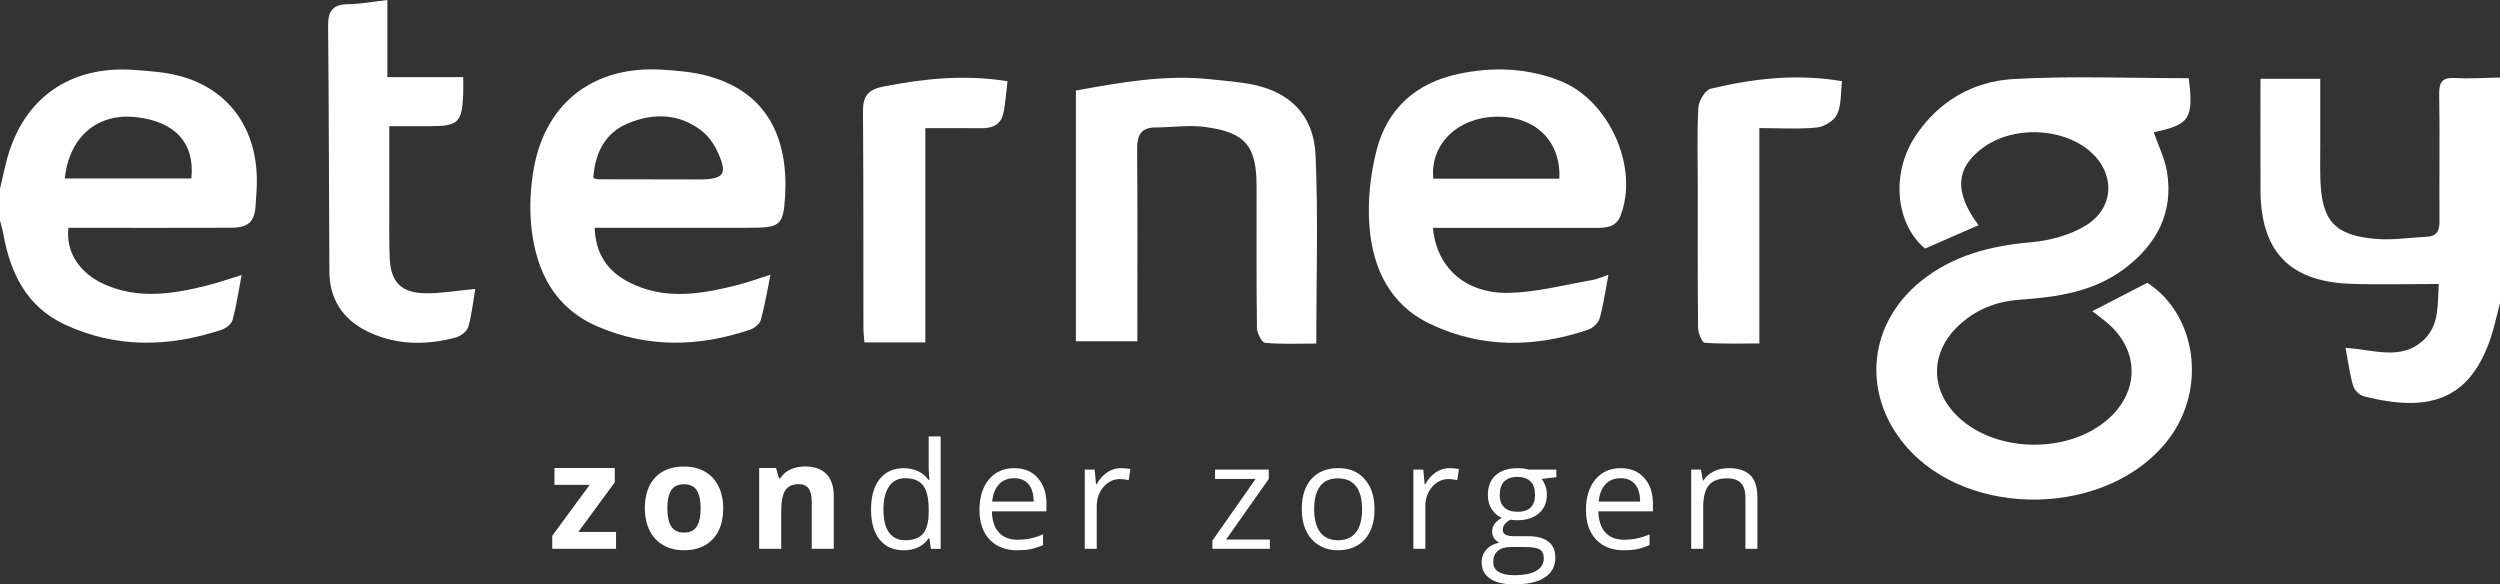
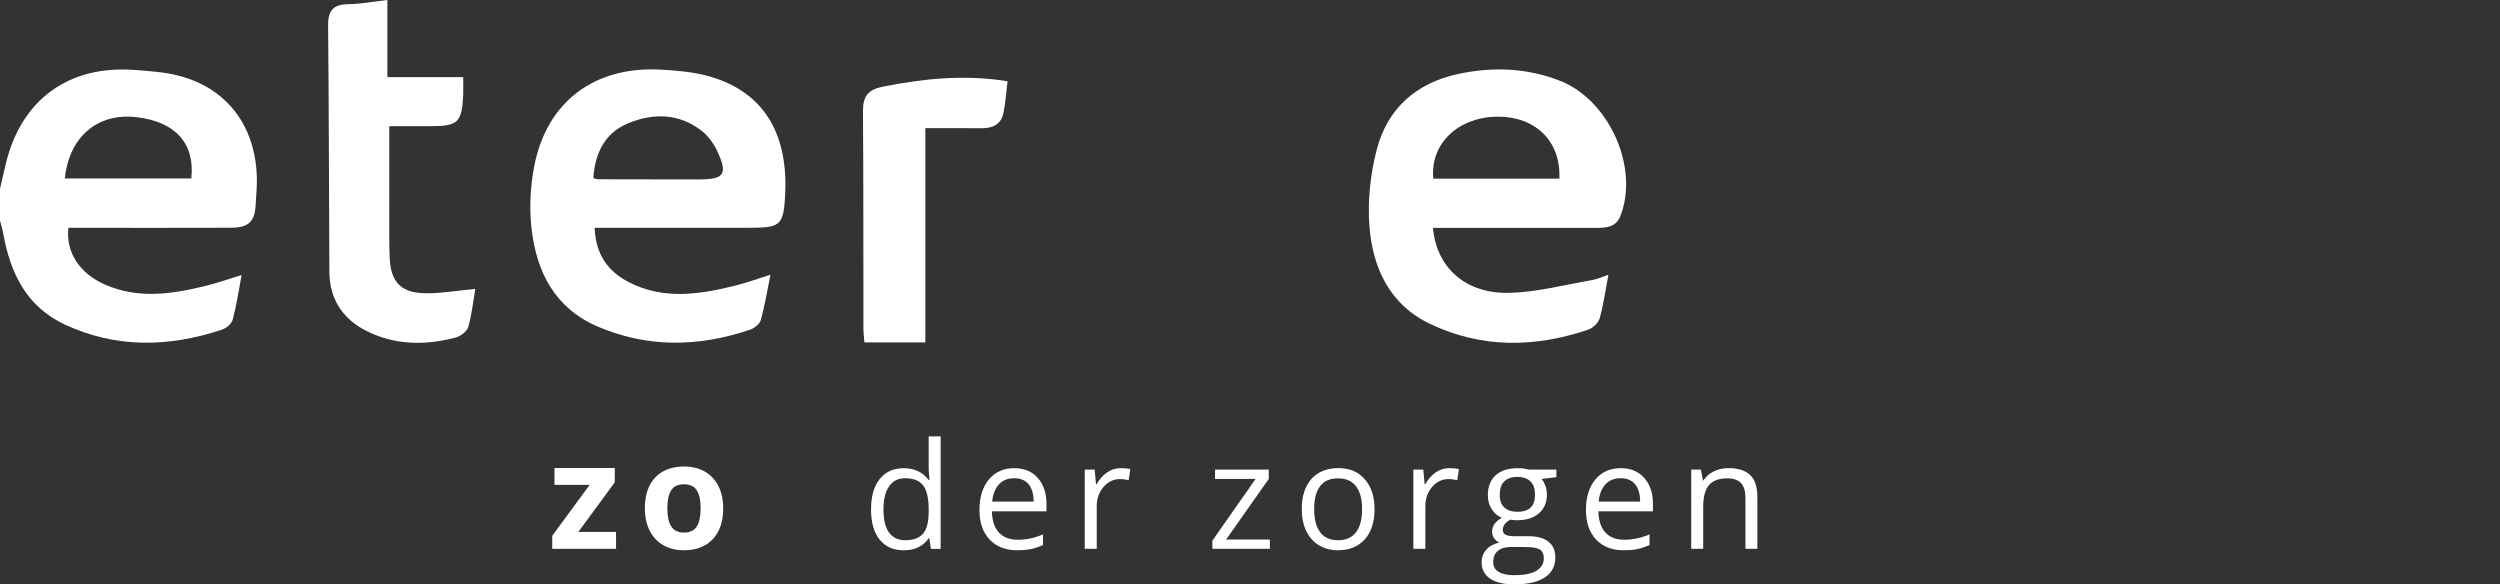
<svg xmlns="http://www.w3.org/2000/svg" id="Laag_2" data-name="Laag 2" viewBox="0 0 782 182.8">
  <rect x="0" y="0" width="782" height="182.8" fill="#333333" stroke="none" />
  <defs>
    <style>
      .cls-1 {
        fill: #fff;
      }
    </style>
  </defs>
  <g id="Laag_1-2" data-name="Laag 1">
    <g>
      <path class="cls-1" d="M0,59.04c.63-2.7,1.23-5.41,1.89-8.1C6.77,31.06,21.61,20.31,42.18,21.89c4.63,.35,9.35,.65,13.8,1.81,16.33,4.25,25.37,17.81,24.28,35.76-.09,1.48-.21,2.97-.28,4.45-.26,5.4-2.17,7.31-7.76,7.33-15.16,.06-30.32,.02-45.49,.02-1.8,0-3.6,0-5.34,0-.83,7.68,3.48,14.24,11.41,17.74,10.52,4.64,21.16,2.99,31.77,.36,3.49-.86,6.89-2.08,11-3.33-.95,5-1.6,9.56-2.79,13.98-.34,1.28-2.03,2.67-3.4,3.12-16.52,5.48-32.97,5.88-49.04-1.58-12.02-5.59-17.09-16.05-19.3-28.35C.79,71.78,.35,70.38,0,68.98c0-3.31,0-6.62,0-9.94Zm20.27-3.21H59.85c1.17-11.02-5.05-17.82-17.25-19.19-12.14-1.36-20.97,6.16-22.33,19.19Z" />
-       <path class="cls-1" d="M782,94.81c-1.06,3.94-1.85,7.97-3.22,11.8-6.65,18.63-19.15,22.49-39.38,17.35-1.34-.34-2.96-1.94-3.34-3.27-1.08-3.72-1.57-7.6-2.38-11.88,9,.57,17.81,4.23,24.82-2.84,4.56-4.59,3.93-10.83,4.37-17.14-9.52,0-18.62,.28-27.7-.06-19-.7-27.98-10.15-28.08-29.14-.06-11.55-.01-23.1-.01-34.97h18.7c0,7.1,0,14,0,20.9,0,3.47-.07,6.95,.03,10.42,.4,13.09,4.39,17.65,17.36,18.75,5.24,.45,10.6-.42,15.9-.67,3.21-.15,4.02-1.92,4-4.92-.11-13.24,.14-26.48-.09-39.71-.07-3.97,1.13-5.24,5.07-5.02,4.63,.26,9.3-.08,13.95-.16V94.81Z" />
-       <path class="cls-1" d="M654.46,97.35c5.89-3.04,11.47-5.92,17.22-8.9,15.37,9.96,18.68,33.07,6.71,48.86-18.55,24.46-62.84,25.45-82.56,1.85-13.62-16.3-11.43-38.1,5.24-51.38,9.98-7.95,21.64-10.9,34.22-12,5.89-.52,12.26-2.22,17.22-5.3,9.31-5.77,9.11-16.97,.52-23.75-8.64-6.83-23.27-7.21-32.3-.85-9.04,6.37-9.65,14.12-1.84,24.56-5.57,2.43-11.11,4.85-16.73,7.31-9.22-7.67-10.76-23.43-3.08-35.09,7.24-10.98,18.03-17.23,30.76-17.94,18.23-1.02,36.56-.26,54.81-.26,1.55,12.7,.32,14.53-10.96,16.9,1.42,4.14,3.48,8.2,4.17,12.49,2.03,12.68-3.2,22.52-13.23,30.12-9.73,7.36-21.2,8.97-32.91,9.79-7.37,.52-13.86,3.09-19.25,8.26-8.77,8.4-8.78,20.05,.06,28.41,12.05,11.4,34.84,11.6,47.17,.41,9.58-8.69,9.4-21.32-.45-29.76-1.5-1.29-3.12-2.45-4.77-3.73Z" />
      <path class="cls-1" d="M448.22,71.27c1.13,12.48,10.22,20.66,23.85,20.34,8.68-.2,17.31-2.53,25.95-4,1.54-.26,3.01-.96,5.09-1.66-.94,4.92-1.53,9.33-2.72,13.57-.41,1.44-2.11,3.09-3.58,3.59-16.67,5.65-33.3,5.9-49.42-1.76-12.73-6.05-18-17.51-19.03-30.54-.62-7.89,.28-16.23,2.26-23.92,3.32-12.86,12.25-20.91,25.49-23.75,10.78-2.31,21.47-1.93,31.81,2.11,15.46,6.04,24.88,27.24,18.94,42.3-1.35,3.43-4.27,3.73-7.41,3.73-15.16-.02-30.31-.01-45.47,0-1.82,0-3.63,0-5.77,0Zm39.55-15.38c.55-11.89-7.7-19.68-19.9-19.38-12.04,.29-20.61,8.72-19.53,19.38h39.43Z" />
      <path class="cls-1" d="M186.01,71.27c.29,8.18,4.04,13.58,10.72,17.01,10.98,5.64,22.28,3.79,33.53,.99,3.36-.83,6.63-2.05,10.75-3.34-1.04,5.09-1.79,9.73-3.05,14.23-.35,1.24-2.07,2.54-3.43,3-15.97,5.38-31.92,5.72-47.61-1.03-13.37-5.75-19.07-17.04-20.64-30.49-.75-6.45-.4-13.27,.83-19.66,3.9-20.2,18.92-31.41,39.77-30.19,4.95,.29,10.01,.71,14.75,2.03,18.6,5.2,24.93,19.63,23.96,37.38-.52,9.45-1.58,10.05-11.33,10.05-14.15,0-28.3,0-42.45,0-1.8,0-3.6,0-5.79,0Zm-.42-15.54c.89,.21,1.21,.35,1.52,.35,10.46,.02,20.92,.04,31.38,.05,8.15,0,9.29-1.63,5.75-9.1-1.09-2.3-2.8-4.59-4.81-6.15-7.1-5.49-15.18-5.56-23.03-2.28-7.25,3.03-10.3,9.35-10.81,17.14Z" />
-       <path class="cls-1" d="M355.76,106.75h-19.22V28.31c13.94-2.5,27.81-5.04,42.05-3.52,4.46,.48,8.97,.79,13.35,1.68,11.57,2.37,19.01,9.62,19.56,21.96,.87,19.46,.23,38.98,.23,59.03-5.48,0-10.78,.26-16.02-.22-1.02-.09-2.51-3.03-2.53-4.68-.2-14.73-.11-29.47-.12-44.21,0-12.7-3.44-16.97-16.18-18.64-5.03-.66-10.25,.14-15.39,.15-4.64,.01-5.82,2.5-5.79,6.71,.13,18.05,.06,36.09,.06,54.14,0,1.8,0,3.6,0,6.03Z" />
      <path class="cls-1" d="M121.17,0V24.13h23.72c0,2.3,.07,4.05-.01,5.79-.41,8.38-1.67,9.54-10.18,9.55-4.12,0-8.24,0-12.93,0,0,9.12-.01,17.68,0,26.24,0,4.96-.08,9.93,.12,14.88,.31,7.76,3.65,11.14,11.54,11.15,4.78,0,9.56-.83,15.23-1.37-.7,4.09-1.08,8.11-2.2,11.91-.41,1.4-2.4,2.9-3.95,3.31-9.59,2.52-19.15,2.41-28.13-2.2-7.37-3.79-11.3-10.05-11.35-18.41-.14-25.63-.15-51.27-.4-76.9-.05-4.59,1.42-6.69,6.21-6.76,3.93-.05,7.84-.81,12.34-1.32Z" />
      <path class="cls-1" d="M315.16,25.4c-.47,3.74-.64,7.05-1.36,10.22-.78,3.42-3.46,4.53-6.83,4.49-5.65-.07-11.3-.02-17.52-.02V107.1h-19.06c-.11-1.5-.31-2.92-.31-4.35-.04-22.67,.03-45.35-.14-68.02-.03-4.66,1.64-6.73,6.34-7.65,12.65-2.48,25.27-3.84,38.88-1.67Z" />
-       <path class="cls-1" d="M550.32,40.09V107.43c-5.96,0-11.55,.2-17.09-.22-.83-.06-2.05-3.01-2.07-4.64-.16-15.05-.1-30.1-.1-45.15,0-7.94-.27-15.89,.19-23.8,.12-2.1,2.15-5.47,3.87-5.88,13.28-3.15,26.74-4.78,41.07-2.35-.44,3.64-.17,7.32-1.5,10.28-.9,1.99-3.97,3.97-6.25,4.2-5.75,.59-11.6,.2-18.12,.2Z" />
    </g>
    <g>
      <path class="cls-1" d="M192.7,171.67h-19.96v-4.07l11.71-15.94h-11.01v-5.27h18.86v4.48l-11.4,15.53h11.8v5.27Z" />
      <path class="cls-1" d="M226.22,158.99c0,4.12-1.08,7.33-3.26,9.65-2.17,2.32-5.19,3.48-9.07,3.48-2.43,0-4.57-.53-6.42-1.59s-3.28-2.59-4.27-4.58-1.49-4.31-1.49-6.96c0-4.13,1.08-7.34,3.23-9.63,2.16-2.29,5.19-3.44,9.09-3.44,2.43,0,4.57,.53,6.42,1.58,1.85,1.06,3.28,2.57,4.27,4.54,1,1.98,1.49,4.29,1.49,6.94Zm-17.48,0c0,2.5,.41,4.39,1.23,5.68,.82,1.28,2.16,1.92,4.01,1.92s3.16-.64,3.97-1.91c.81-1.27,1.21-3.17,1.21-5.69s-.41-4.38-1.22-5.63c-.81-1.25-2.15-1.88-4-1.88s-3.17,.62-3.98,1.87c-.81,1.24-1.22,3.12-1.22,5.64Z" />
-       <path class="cls-1" d="M260.81,171.67h-6.9v-14.76c0-1.82-.32-3.19-.97-4.1-.65-.91-1.68-1.37-3.1-1.37-1.93,0-3.32,.64-4.18,1.93-.86,1.29-1.29,3.43-1.29,6.41v11.89h-6.9v-25.28h5.27l.93,3.23h.38c.77-1.22,1.83-2.14,3.18-2.77s2.88-.94,4.6-.94c2.94,0,5.17,.8,6.69,2.39,1.52,1.59,2.28,3.89,2.28,6.89v16.48Z" />
      <path class="cls-1" d="M290.7,168.35h-.2c-1.73,2.52-4.33,3.78-7.78,3.78-3.24,0-5.76-1.11-7.56-3.32-1.8-2.22-2.7-5.37-2.7-9.45s.9-7.26,2.71-9.52,4.33-3.39,7.55-3.39,5.94,1.22,7.73,3.66h.29l-.16-1.79-.09-1.74v-10.08h3.75v35.18h-3.05l-.5-3.32Zm-7.51,.63c2.56,0,4.42-.7,5.57-2.09,1.15-1.39,1.73-3.64,1.73-6.75v-.79c0-3.51-.58-6.02-1.75-7.52-1.17-1.5-3.03-2.25-5.6-2.25-2.2,0-3.89,.86-5.05,2.57-1.17,1.71-1.75,4.13-1.75,7.25s.58,5.55,1.74,7.17c1.16,1.61,2.86,2.42,5.11,2.42Z" />
      <path class="cls-1" d="M318.23,172.13c-3.66,0-6.55-1.12-8.67-3.35-2.12-2.23-3.18-5.33-3.18-9.29s.98-7.17,2.95-9.52,4.61-3.53,7.92-3.53c3.11,0,5.56,1.02,7.37,3.06,1.81,2.04,2.71,4.74,2.71,8.08v2.37h-17.07c.08,2.91,.81,5.12,2.2,6.62,1.39,1.51,3.36,2.26,5.89,2.26,2.67,0,5.31-.56,7.91-1.67v3.35c-1.33,.57-2.58,.98-3.76,1.23-1.18,.25-2.61,.37-4.28,.37Zm-1.02-22.54c-1.99,0-3.58,.65-4.76,1.94s-1.88,3.09-2.09,5.38h12.96c0-2.37-.53-4.18-1.58-5.44-1.06-1.26-2.56-1.89-4.52-1.89Z" />
      <path class="cls-1" d="M350.61,146.44c1.1,0,2.09,.09,2.96,.27l-.52,3.48c-1.03-.23-1.93-.34-2.71-.34-2,0-3.72,.81-5.14,2.44-1.42,1.63-2.14,3.66-2.14,6.08v13.29h-3.75v-24.78h3.1l.43,4.59h.18c.92-1.61,2.03-2.86,3.32-3.73,1.3-.87,2.72-1.31,4.27-1.31Z" />
      <path class="cls-1" d="M397.2,171.67h-17.97v-2.55l13.52-19.31h-12.68v-2.92h16.8v2.92l-13.34,18.95h13.68v2.92Z" />
      <path class="cls-1" d="M429.95,159.26c0,4.04-1.02,7.19-3.05,9.46-2.04,2.27-4.85,3.4-8.43,3.4-2.22,0-4.18-.52-5.9-1.56-1.72-1.04-3.04-2.53-3.98-4.48s-1.4-4.22-1.4-6.83c0-4.04,1.01-7.19,3.03-9.44s4.82-3.38,8.41-3.38,6.22,1.15,8.26,3.46c2.04,2.31,3.06,5.43,3.06,9.36Zm-18.88,0c0,3.17,.63,5.58,1.9,7.24,1.27,1.66,3.13,2.49,5.58,2.49s4.32-.83,5.6-2.48c1.27-1.65,1.91-4.07,1.91-7.25s-.64-5.54-1.91-7.18c-1.27-1.64-3.15-2.45-5.64-2.45s-4.31,.81-5.56,2.42c-1.25,1.61-1.88,4.02-1.88,7.21Z" />
      <path class="cls-1" d="M453.4,146.44c1.1,0,2.09,.09,2.96,.27l-.52,3.48c-1.03-.23-1.93-.34-2.71-.34-2,0-3.72,.81-5.14,2.44-1.42,1.63-2.14,3.66-2.14,6.08v13.29h-3.75v-24.78h3.1l.43,4.59h.18c.92-1.61,2.03-2.86,3.32-3.73,1.3-.87,2.72-1.31,4.27-1.31Z" />
      <path class="cls-1" d="M486.83,146.89v2.37l-4.59,.54c.42,.53,.8,1.22,1.13,2.07,.33,.85,.5,1.81,.5,2.88,0,2.43-.83,4.36-2.49,5.81-1.66,1.45-3.93,2.17-6.83,2.17-.74,0-1.43-.06-2.08-.18-1.6,.84-2.4,1.91-2.4,3.19,0,.68,.28,1.18,.84,1.5,.56,.32,1.51,.49,2.87,.49h4.39c2.68,0,4.74,.57,6.18,1.7,1.44,1.13,2.16,2.77,2.16,4.93,0,2.74-1.1,4.83-3.3,6.27-2.2,1.44-5.41,2.16-9.63,2.16-3.24,0-5.74-.6-7.5-1.81s-2.63-2.91-2.63-5.11c0-1.51,.48-2.81,1.45-3.91,.96-1.1,2.32-1.85,4.07-2.24-.63-.29-1.16-.73-1.59-1.33s-.64-1.3-.64-2.1c0-.9,.24-1.7,.72-2.37s1.24-1.33,2.28-1.97c-1.28-.53-2.33-1.42-3.13-2.69-.81-1.27-1.21-2.71-1.21-4.34,0-2.71,.81-4.8,2.44-6.27s3.93-2.2,6.92-2.2c1.3,0,2.46,.15,3.5,.45h8.57Zm-19.76,28.94c0,1.34,.57,2.36,1.7,3.05s2.75,1.04,4.86,1.04c3.15,0,5.48-.47,7-1.41,1.51-.94,2.27-2.22,2.27-3.83,0-1.34-.42-2.27-1.24-2.79-.83-.52-2.39-.78-4.68-.78h-4.5c-1.7,0-3.03,.41-3.98,1.22-.95,.81-1.42,1.98-1.42,3.5Zm2.04-21c0,1.73,.49,3.04,1.47,3.93,.98,.89,2.34,1.33,4.09,1.33,3.66,0,5.49-1.78,5.49-5.34s-1.85-5.58-5.56-5.58c-1.76,0-3.12,.48-4.07,1.42-.95,.95-1.42,2.36-1.42,4.23Z" />
      <path class="cls-1" d="M507.94,172.13c-3.66,0-6.55-1.12-8.67-3.35-2.12-2.23-3.18-5.33-3.18-9.29s.98-7.17,2.95-9.52,4.61-3.53,7.92-3.53c3.11,0,5.56,1.02,7.37,3.06,1.81,2.04,2.71,4.74,2.71,8.08v2.37h-17.07c.08,2.91,.81,5.12,2.2,6.62,1.39,1.51,3.36,2.26,5.89,2.26,2.67,0,5.31-.56,7.91-1.67v3.35c-1.33,.57-2.58,.98-3.76,1.23-1.18,.25-2.61,.37-4.28,.37Zm-1.02-22.54c-1.99,0-3.58,.65-4.76,1.94s-1.88,3.09-2.09,5.38h12.96c0-2.37-.53-4.18-1.58-5.44-1.06-1.26-2.56-1.89-4.52-1.89Z" />
      <path class="cls-1" d="M545.97,171.67v-16.03c0-2.02-.46-3.53-1.38-4.52-.92-.99-2.36-1.49-4.32-1.49-2.59,0-4.49,.7-5.7,2.1-1.21,1.4-1.81,3.72-1.81,6.94v13h-3.75v-24.78h3.05l.61,3.39h.18c.77-1.22,1.85-2.17,3.23-2.84s2.93-1.01,4.63-1.01c2.99,0,5.23,.72,6.74,2.16,1.51,1.44,2.26,3.74,2.26,6.91v16.17h-3.75Z" />
    </g>
  </g>
</svg>